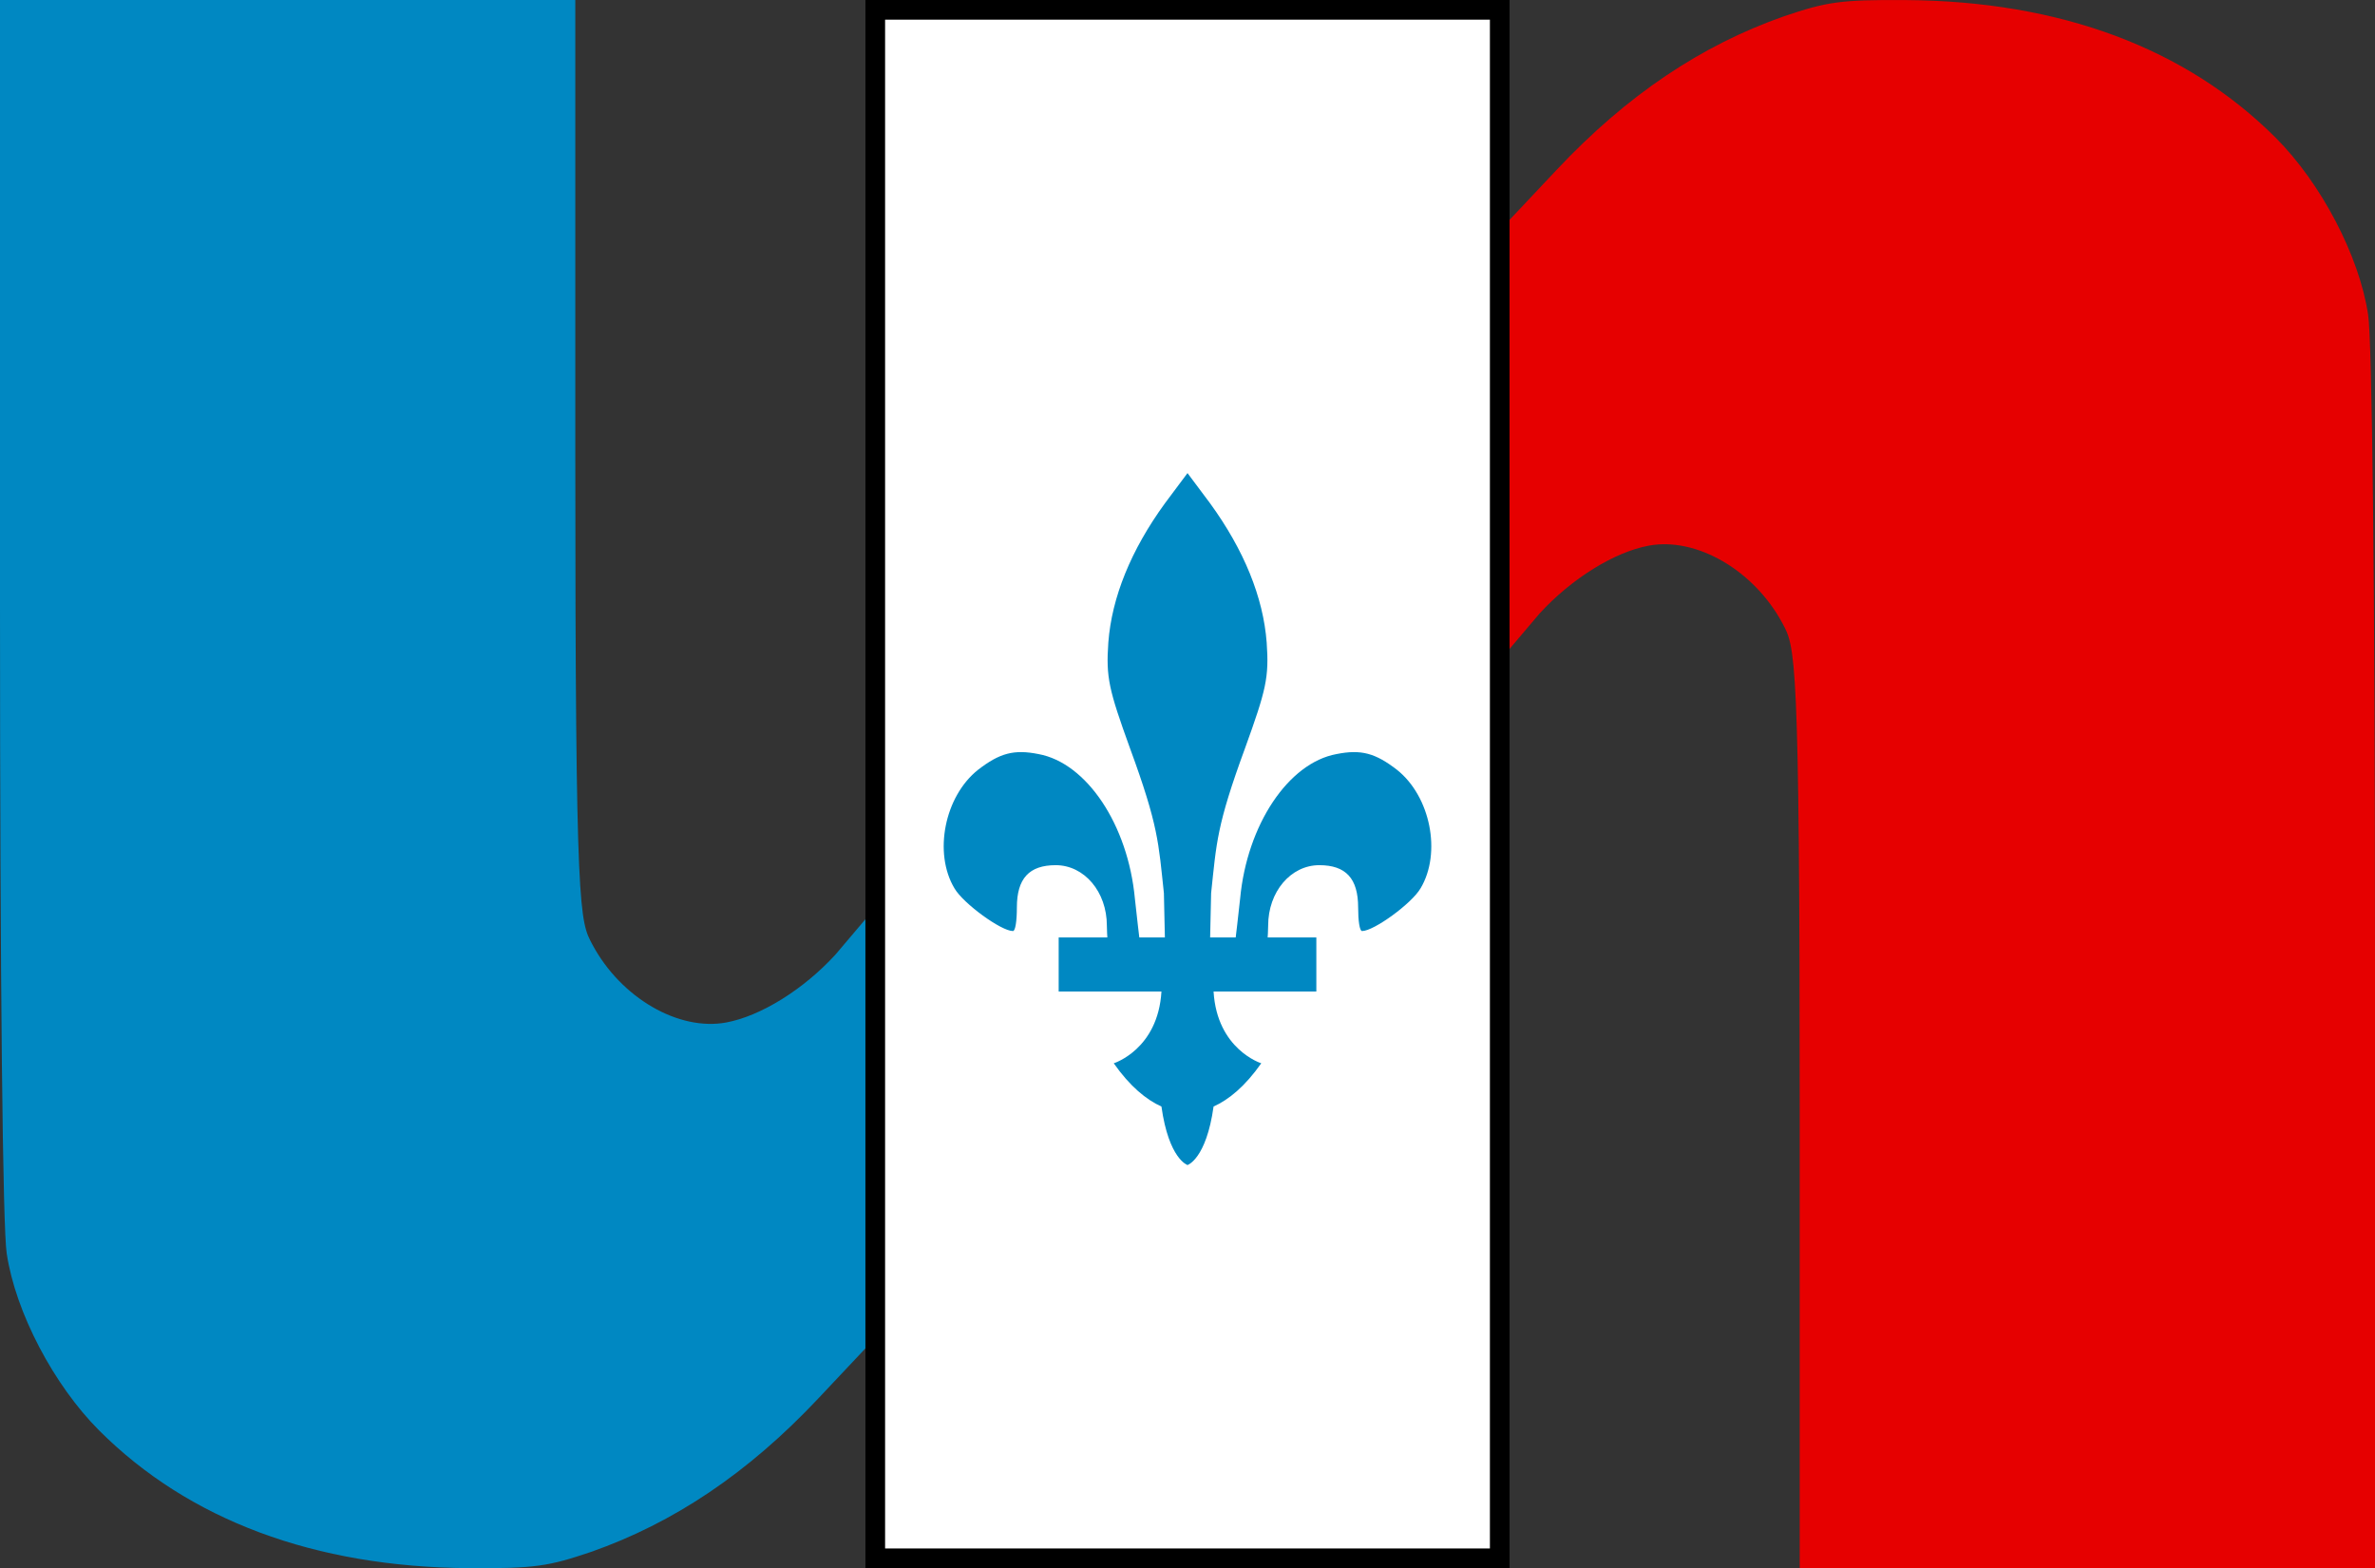
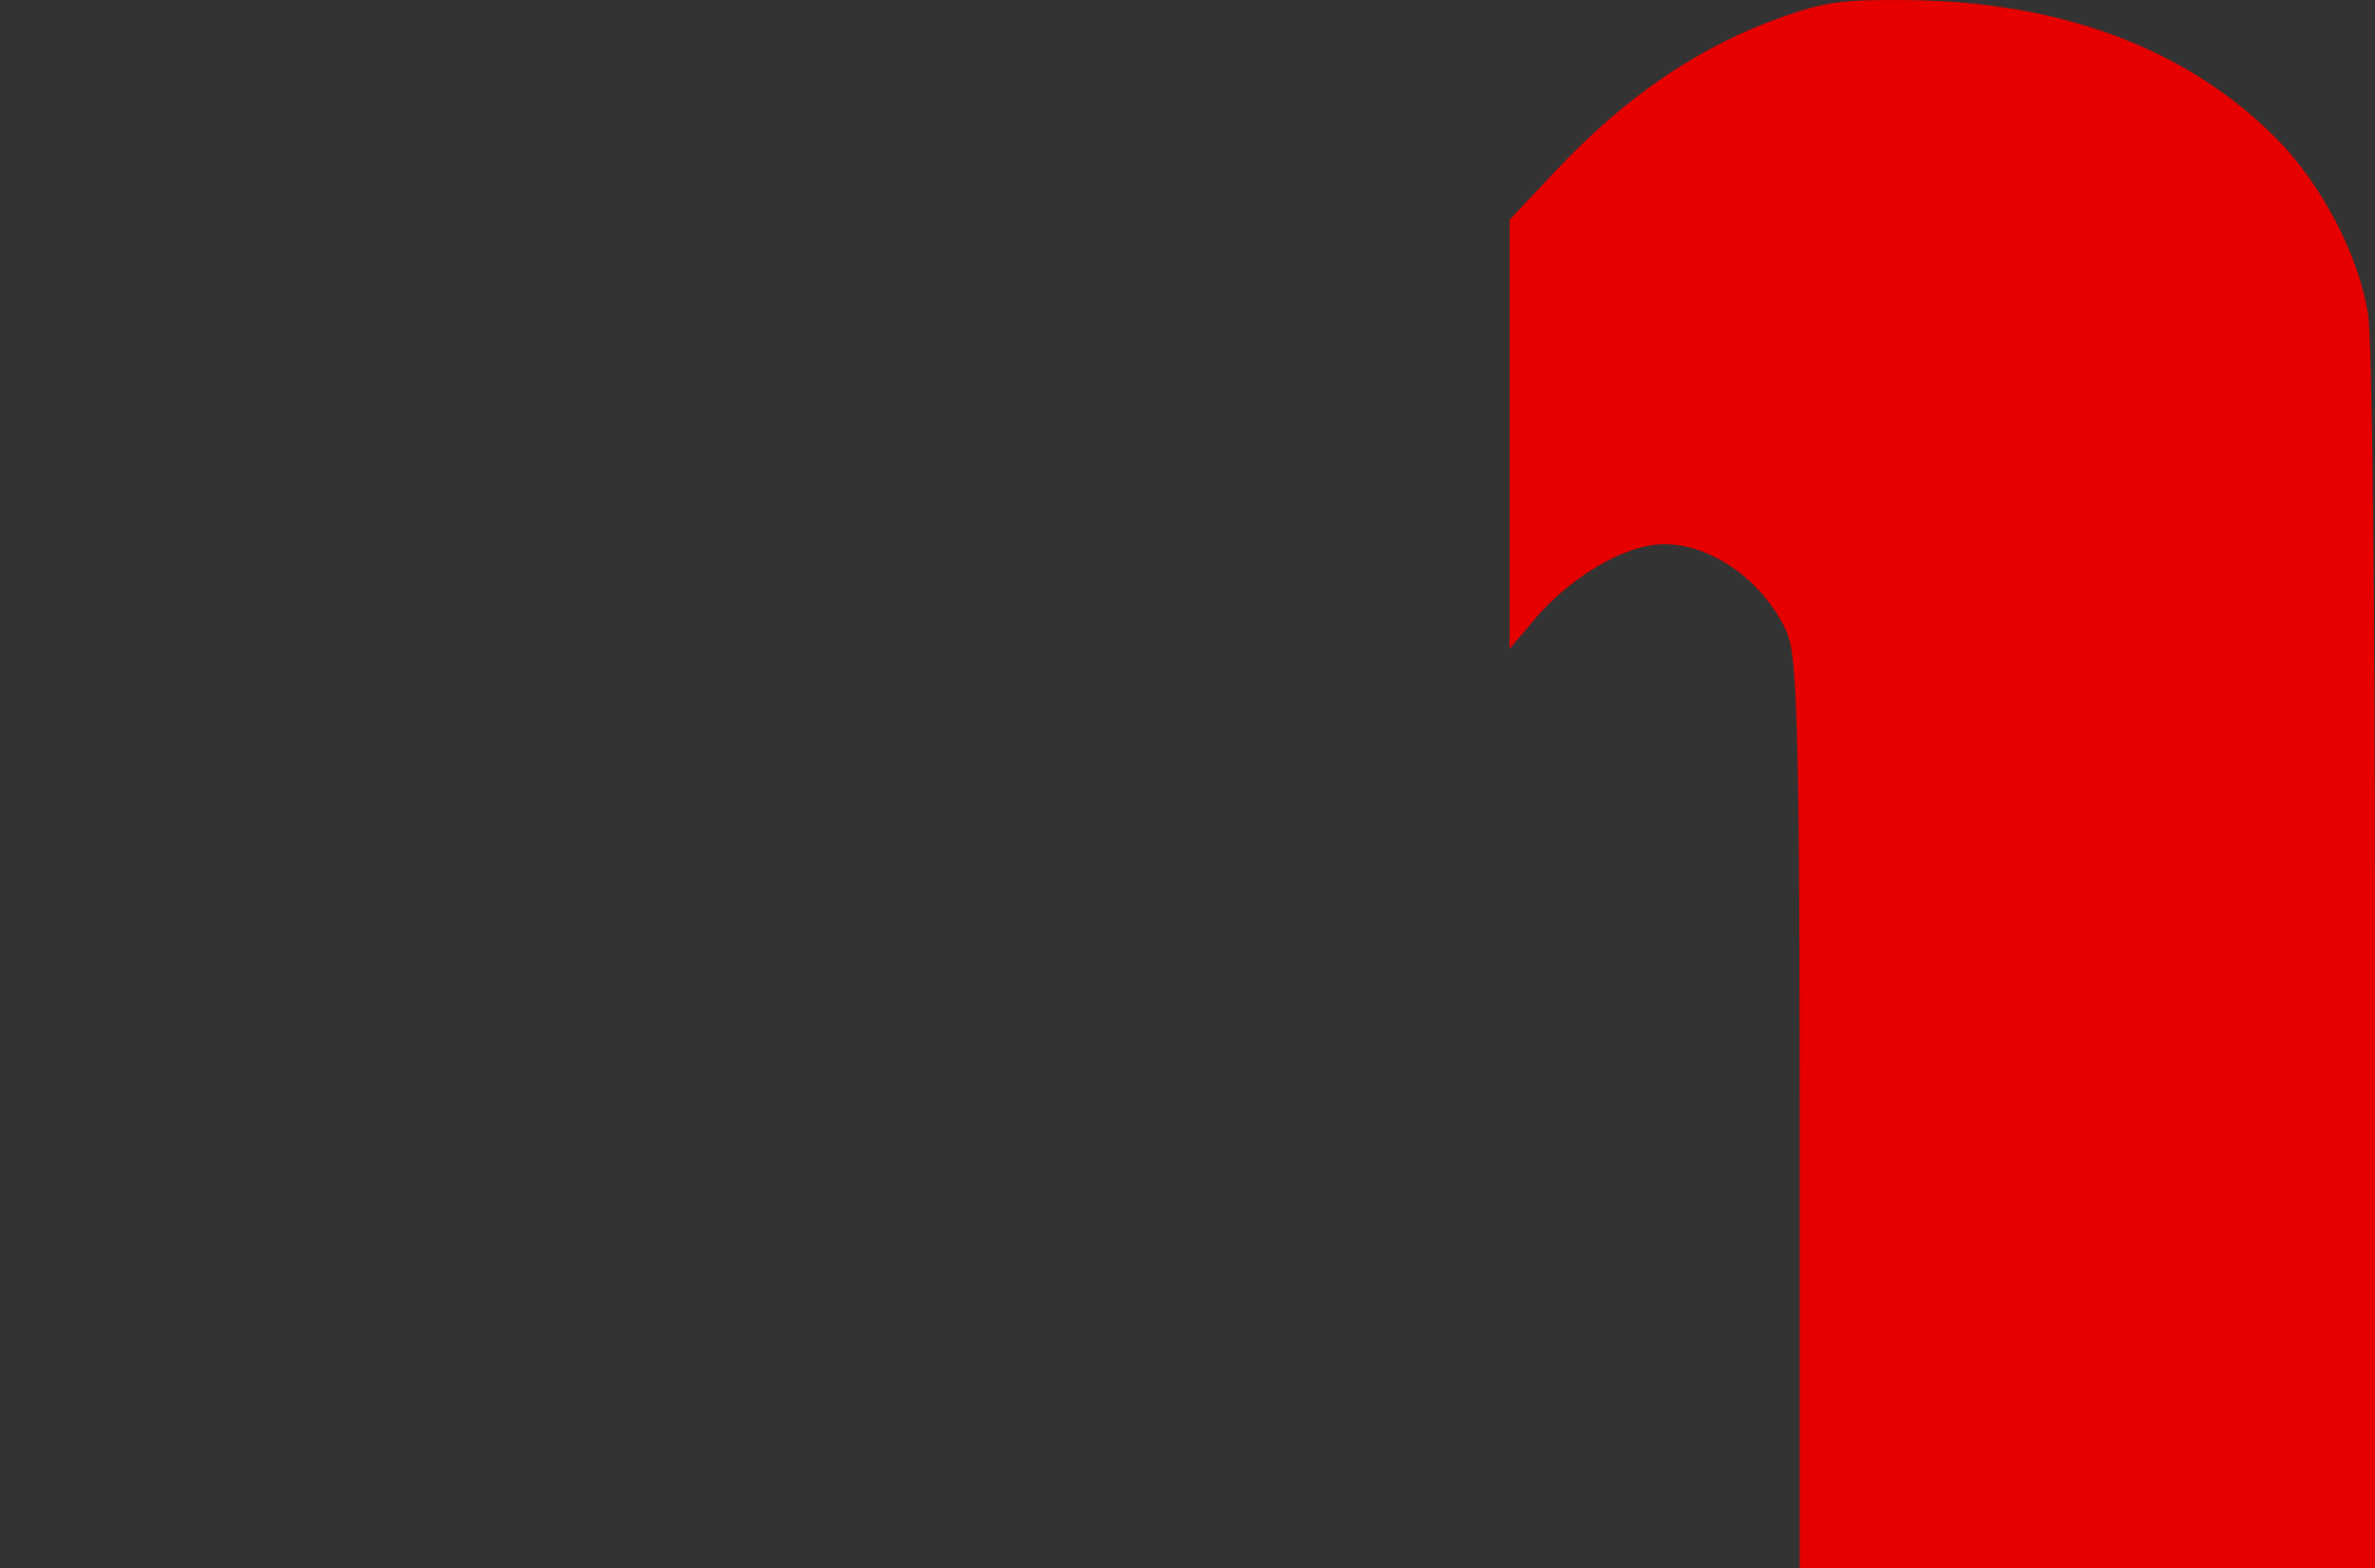
<svg xmlns="http://www.w3.org/2000/svg" height="319" width="483" version="1.0">
  <rect width="100%" height="100%" fill="#333333" stroke="none" />
-   <path style="fill:#0088c2;" d="m 0,0 v 123.4 c 0,77.1 0.566,126.7 1.366,131.6 1.8,12 9.604,26.8 18.804,36 18.2,18.2 43.8,27.8 75.2,28 13.53,0.1 16.23,-0.4 24.83,-3.3 16.8,-5.9 31.9,-16 46.2,-31.2 4.5,-4.8 9.6,-10.2 9.6,-10.2 v -87.3 l -6.1,7.2 c -6.5,7.1 -15.2,12.5 -22.2,13.8 -9.7,1.8 -21.4,-5 -27.2,-15.8 -2.6,-4.9 -3.5,-5.5 -3.5,-98.92 v -93.28" />
-   <path style="fill:#000000;" d="m 307,319 v -319 h -131 v 319 z" />
  <path style="fill:#e60000;" d="m 483,319 v -123.4 c 0,-77.1 -0.6,-126.69 -1.4,-131.59 -1.8,-11.99 -9.6,-26.79 -18.8,-35.99 -18.2,-18.204 -43.8,-27.804 -75.2,-28.004 -13.5,-0.1 -16.2,0.4 -24.8,3.3 -16.8,5.9 -31.9,16.004 -46.2,31.204 -4.5,4.8 -9.6,10.2 -9.6,10.2 v 87.28 l 6.1,-7.2 c 6.5,-7.1 15.2,-12.5 22.2,-13.8 9.7,-1.8 21.4,5 27.2,15.8 2.6,4.9 3.5,5.5 3.5,98.9 v 93.3" />
-   <path style="fill:#ffffff;" d="m 180,4 h 123 v 311 h -123 z" />
-   <path style="fill:#0088c2;" d="m 241.5,96.24 -4.6,6.16 c -6.9,9.5 -10.8,19.1 -11.5,28.3 -0.5,7.1 0.1,9.6 4.4,21.5 5.8,15.8 5.8,19.2 6.9,29.5 l 0.2,9 h -5.2 c 0,0 -0.5,-4.1 -0.9,-7.9 -1.4,-15 -9.8,-27.6 -19.6,-29.4 -5,-1 -7.9,-0.2 -12.3,3.2 -6.8,5.4 -9.1,16.9 -4.8,24.1 1.8,3.1 9.5,8.7 11.9,8.7 0.5,0 0.8,-2.1 0.8,-4.8 0,-5.9 2.5,-8.6 7.9,-8.6 5.8,0 10.4,5.4 10.4,12.3 0,1 0.1,2.4 0.1,2.4 h -9.9 v 11 h 20.9 c -0.7,11.8 -9.7,14.6 -9.7,14.6 3.3,4.7 6.6,7.4 9.7,8.8 1.5,10.7 5.3,11.9 5.3,11.9 0,0 3.8,-1.2 5.3,-11.9 3.1,-1.4 6.4,-4.1 9.7,-8.8 0,0 -9,-2.8 -9.7,-14.6 h 20.9 v -11 h -9.9 c 0,0 0.1,-1.4 0.1,-2.4 0,-6.9 4.6,-12.3 10.4,-12.3 5.4,0 7.9,2.7 7.9,8.6 0,2.7 0.3,4.8 0.8,4.8 2.4,0 10.1,-5.6 11.9,-8.7 4.3,-7.2 2,-18.7 -4.8,-24.1 -4.4,-3.4 -7.3,-4.2 -12.3,-3.2 -9.8,1.8 -18.2,14.4 -19.6,29.4 -0.4,3.8 -0.9,7.9 -0.9,7.9 h -5.2 l 0.2,-9 c 1.1,-10.3 1.1,-13.7 6.9,-29.5 4.3,-11.9 4.9,-14.4 4.4,-21.5 -0.7,-9.2 -4.6,-18.8 -11.5,-28.3 z" />
</svg>